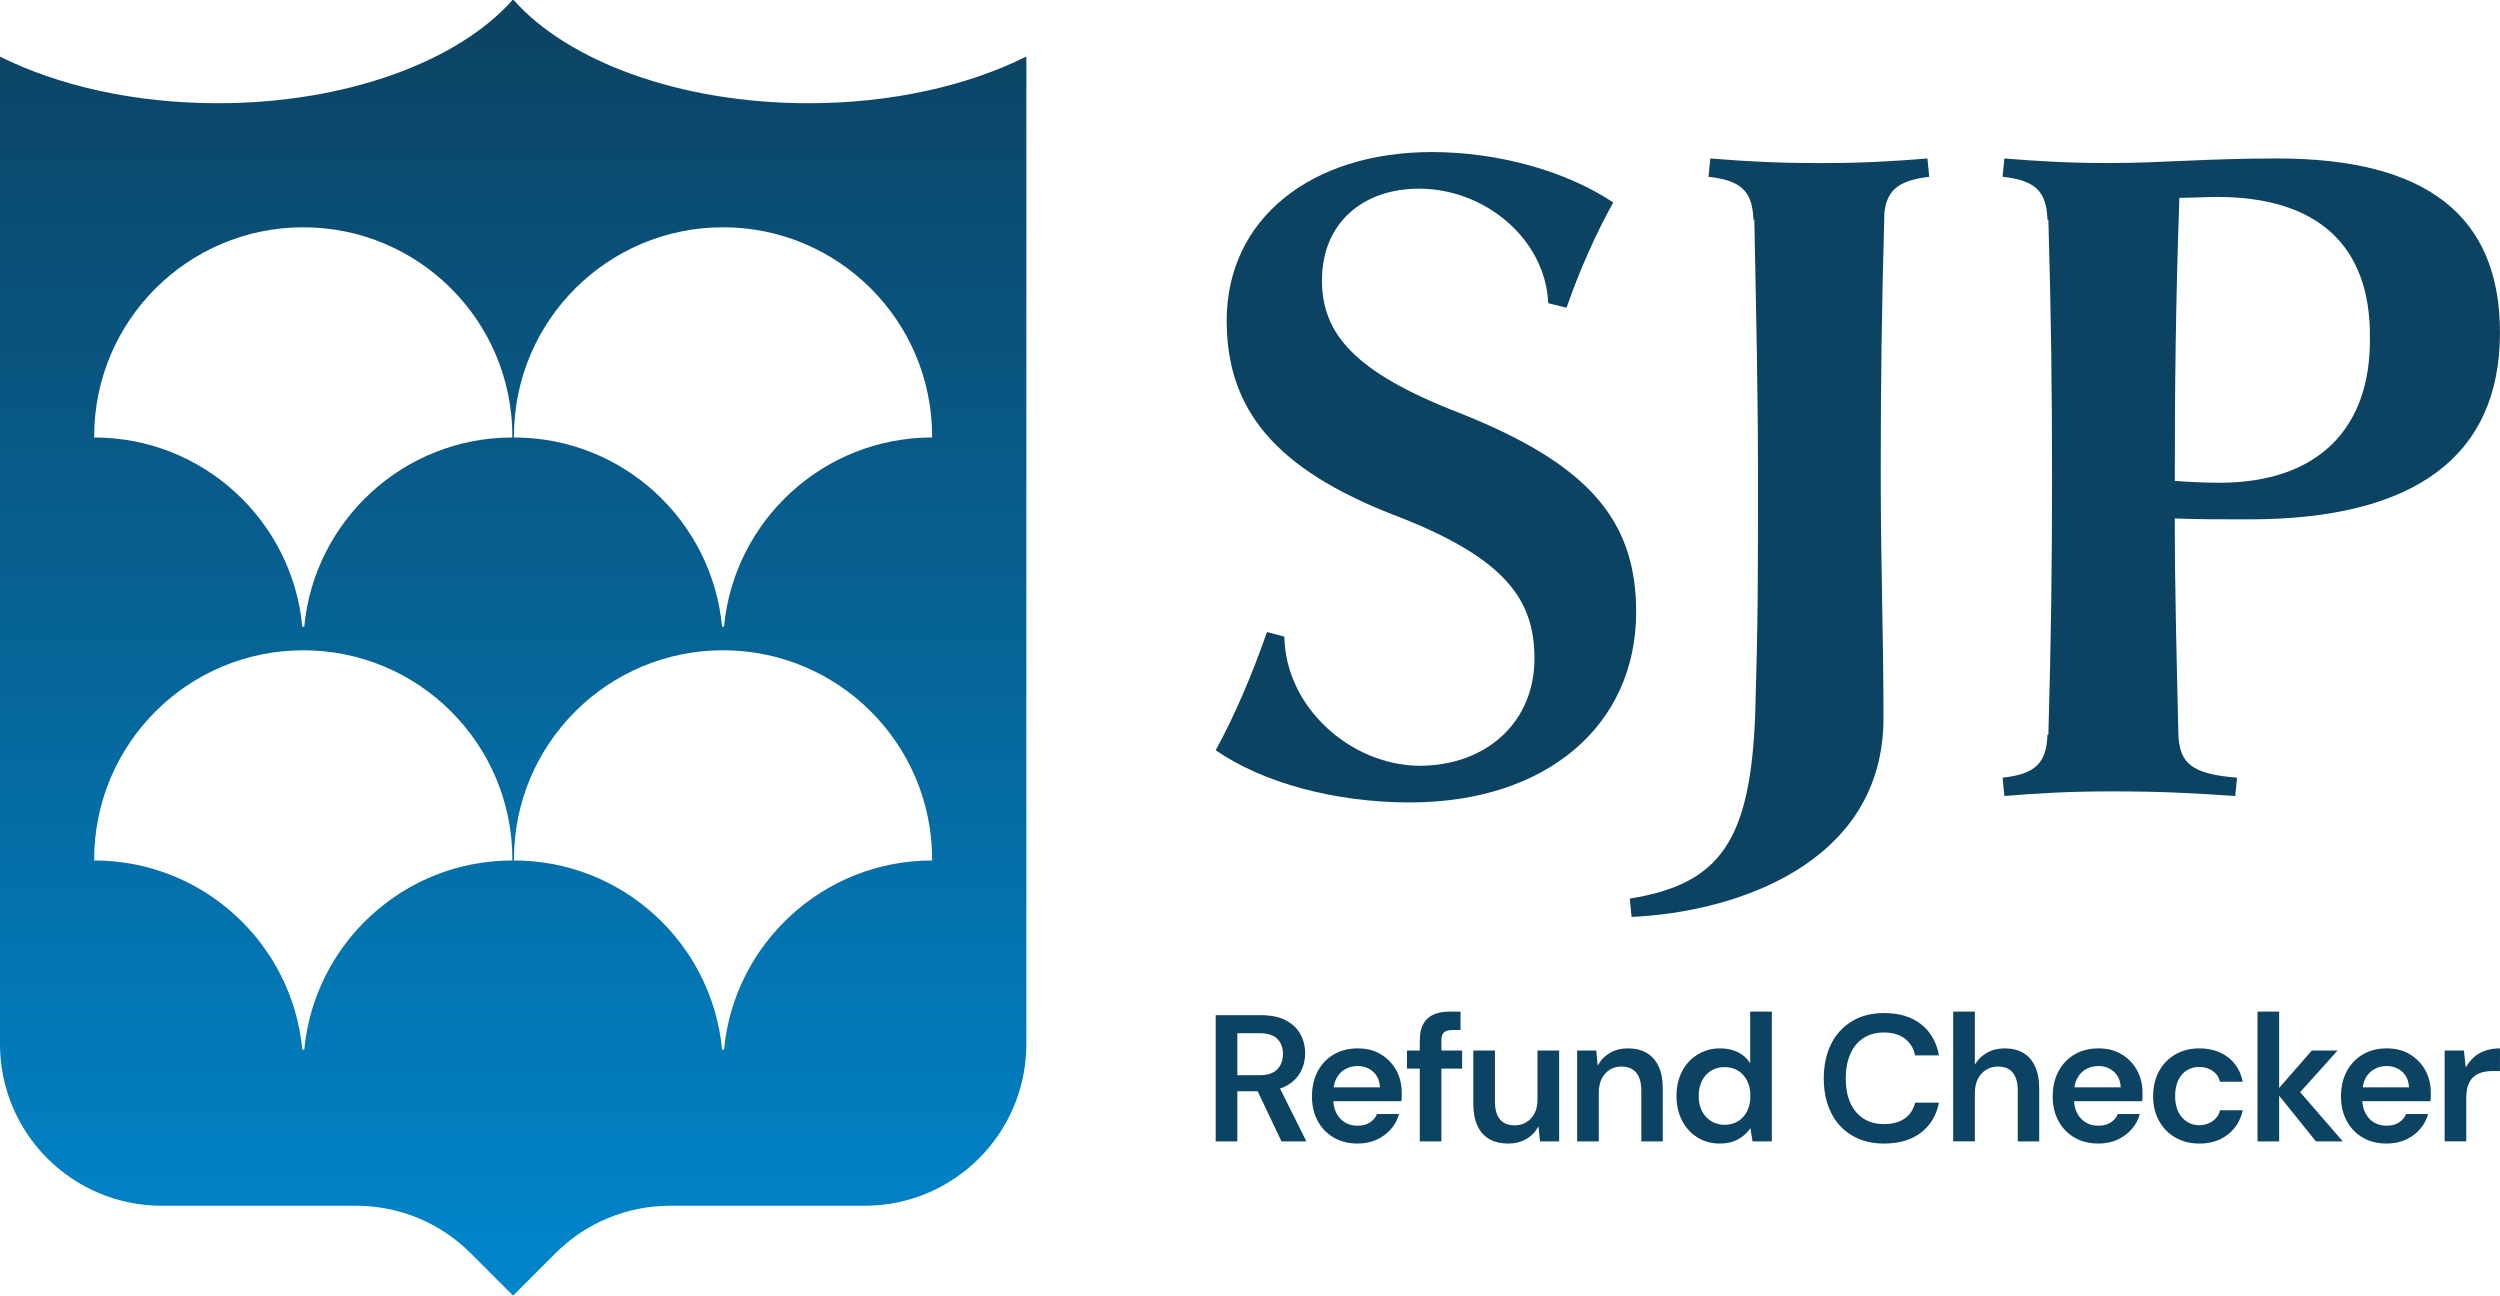
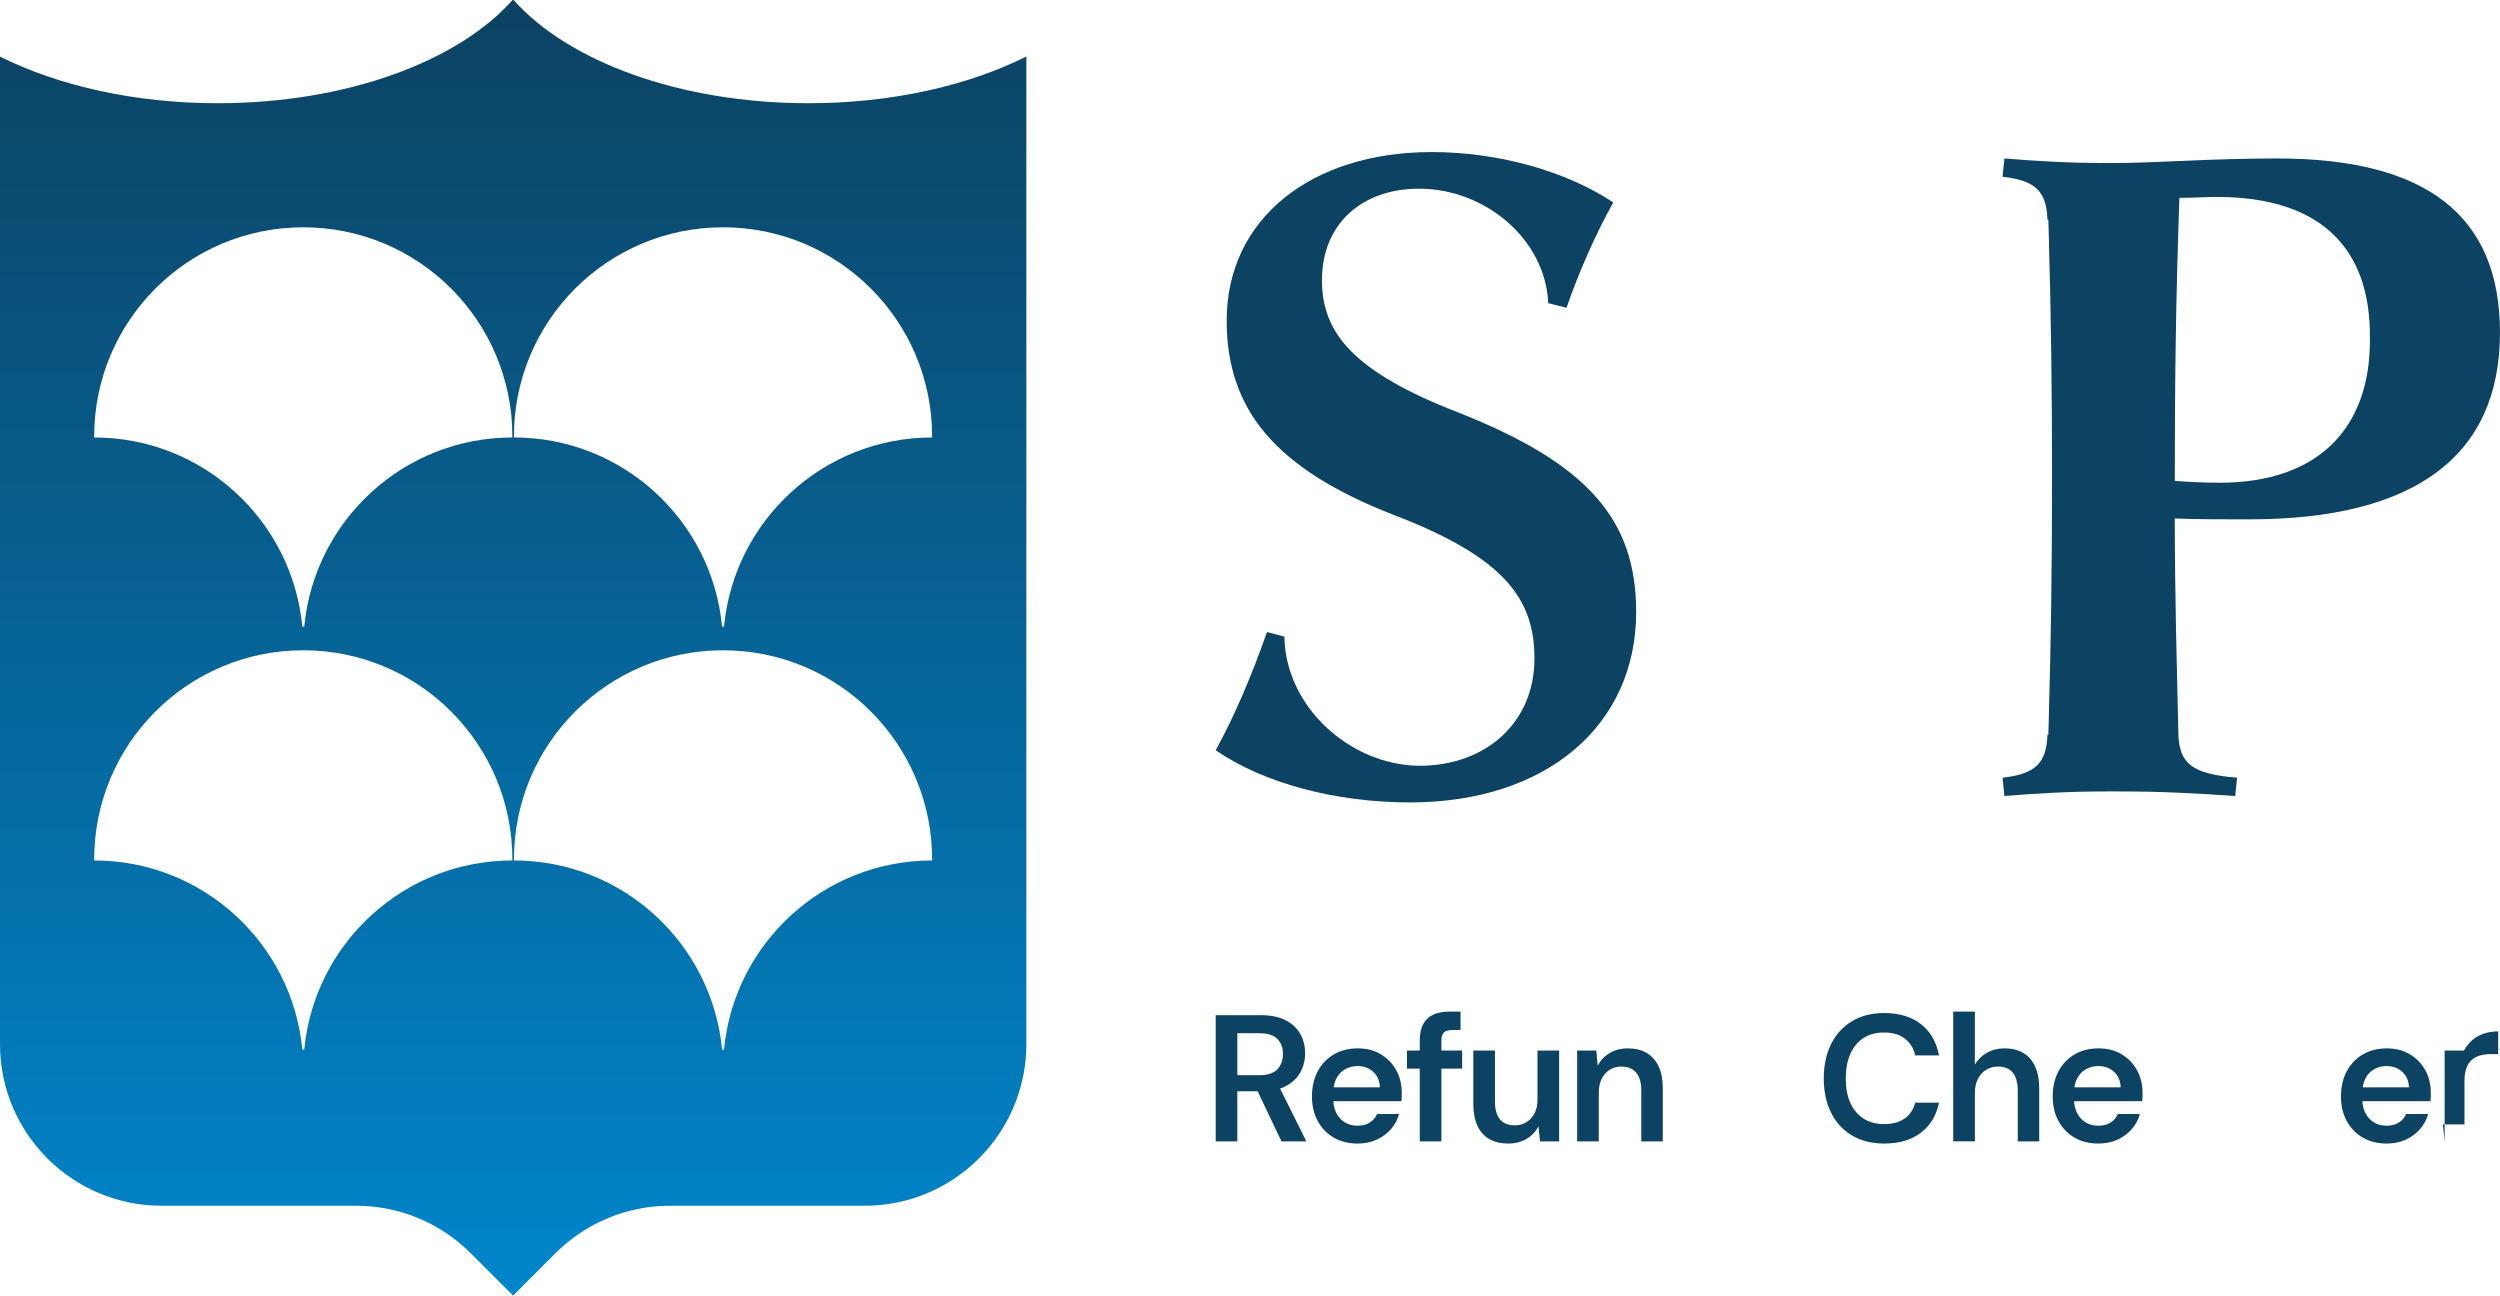
<svg xmlns="http://www.w3.org/2000/svg" id="uuid-4426acf1-8a62-42e6-bca8-aebc33b3ae24" width="46.579mm" height="24.139mm" viewBox="0 0 132.035 68.426">
  <defs>
    <style>.uuid-569eb15e-8ba8-4810-9f4b-2a0230aff464{fill:#0c4262;}.uuid-569eb15e-8ba8-4810-9f4b-2a0230aff464,.uuid-e50f8174-2bfc-4d66-8b5d-055c0569a9d4{stroke-width:0px;}.uuid-e50f8174-2bfc-4d66-8b5d-055c0569a9d4{fill:url(#uuid-d9e2124f-3be6-4156-a1b8-fb20a1c2023b);}</style>
    <linearGradient id="uuid-d9e2124f-3be6-4156-a1b8-fb20a1c2023b" x1="27.103" y1="0" x2="27.103" y2="68.426" gradientUnits="userSpaceOnUse">
      <stop offset="0" stop-color="#0c4262" />
      <stop offset="1" stop-color="#0086cc" />
    </linearGradient>
  </defs>
  <path class="uuid-e50f8174-2bfc-4d66-8b5d-055c0569a9d4" d="M42.697,5.452c-6.812,0-12.706-2.22-15.571-5.452h-.057c-2.865,3.233-8.759,5.452-15.571,5.452-4.408,0-8.431-.931-11.499-2.462v52.149c0,4.718,3.824,8.542,8.542,8.542h10.273c2.265,0,4.438.9,6.04,2.502l2.244,2.244,2.244-2.244c1.602-1.602,3.775-2.502,6.04-2.502h10.282c4.717,0,8.542-3.824,8.542-8.542V2.985c-3.07,1.534-7.096,2.467-11.508,2.467ZM27.061,45.445c-5.744 0-10.462,4.386-10.992,9.992h-.102c-.53-5.605-5.248-9.992-10.992-9.992-0-.019-.001-.039-.001-.058,0-6.099,4.944-11.043,11.043-11.043s11.043,4.944,11.043,11.043c0,.019-.001.039-.001.058ZM27.061,23.105c-5.744 0-10.462,4.386-10.992,9.992h-.102c-.53-5.606-5.248-9.992-10.992-9.992-0-.019-.001-.039-.001-.058,0-6.099,4.944-11.043,11.043-11.043s11.043,4.944,11.043,11.043c0,.019-.001.038-.001.058ZM49.23,45.445c-5.744 0-10.462,4.386-10.992,9.992h-.102c-.53-5.605-5.248-9.992-10.992-9.992-0-.019-.001-.039-.001-.058,0-6.099,4.944-11.043,11.043-11.043s11.043,4.944,11.043,11.043c0,.019-.001.039-.001.058ZM49.23,23.105c-5.744 0-10.462,4.386-10.992,9.992h-.102c-.53-5.606-5.248-9.992-10.992-9.992-0-.019-.001-.039-.001-.058,0-6.099,4.944-11.043,11.043-11.043s11.043,4.944,11.043,11.043c0,.019-.001.038-.001.058Z" />
  <path class="uuid-569eb15e-8ba8-4810-9f4b-2a0230aff464" d="M67.834,33.623c.048,3.677,3.435,6.773,7.111,6.822,3.58,0,6.096-2.322,6.096-5.661,0-3.096-1.5-5.322-7.45-7.595-6.193-2.419-8.805-5.515-8.805-10.257,0-5.37,4.451-8.901,10.837-8.901,3.532,0,7.111,1.016,9.579,2.661-.919,1.645-1.838,3.725-2.467,5.563l-.967-.242c-.145-3.386-3.338-6.048-6.822-6.048-2.999,0-5.128,1.839-5.128,4.838,0,2.806,1.693,4.838,7.16,6.967,6.87,2.709,9.434,5.66,9.434,10.547,0,5.999-4.741,10.063-11.95,10.063-3.919,0-7.741-1.016-10.257-2.758.968-1.742,1.935-4.016,2.709-6.241l.919.242Z" />
-   <path class="uuid-569eb15e-8ba8-4810-9f4b-2a0230aff464" d="M101.894,9.336c-1.597.194-2.226.677-2.371,1.887-.145,5.128-.194,9.24-.194,13.643,0,5.273.145,8.321.145,13.062,0,7.692-7.838,10.257-13.304,10.498l-.096-.967c4.789-.774,6.386-3.048,6.628-9.821.145-4.741.145-7.112.145-12.433,0-4.451-.097-8.612-.194-13.595h-.048c-.048-1.5-.629-2.08-2.371-2.274l.096-.967c1.742.145,3.532.242,5.515.242h.532c1.984,0,3.677-.097,5.418-.242l.097.967Z" />
  <path class="uuid-569eb15e-8ba8-4810-9f4b-2a0230aff464" d="M111.28,8.611h.145c2.661,0,5.128-.242,8.853-.242,7.838,0,11.756,2.999,11.756,9.192,0,6.531-4.5,9.869-13.256,9.869-1.451,0-2.709,0-3.919-.048,0,3.725.097,7.305.194,11.514.096,1.403.677,1.984,3.096,2.177l-.097.968c-2.129-.145-3.822-.242-6.193-.242h-.581c-1.983,0-3.677.097-5.418.242l-.096-.968c1.741-.193,2.322-.774,2.371-2.274h.048c.145-4.983.194-9.144.194-13.595,0-4.451-.048-8.612-.194-13.595h-.048c-.048-1.5-.629-2.08-2.371-2.274l.096-.967c1.742.145,3.435.242,5.418.242ZM115.102,10.449c-.194,5.564-.242,9.966-.242,14.756v.194c.678.048,1.452.096,2.371.096,5.177,0,7.982-2.854,7.934-7.644.048-4.886-2.758-7.45-8.079-7.45-.581,0-1.258.048-1.984.048Z" />
  <path class="uuid-569eb15e-8ba8-4810-9f4b-2a0230aff464" d="M64.206,60.282v-6.665h2.39c.533,0,.971.091,1.314.272.343.181.598.422.766.723.168.302.253.643.253,1.024,0,.356-.083.686-.248.99-.165.305-.421.549-.767.734-.346.184-.792.276-1.338.276h-1.228v2.647h-1.143ZM65.348,56.787h1.18c.419,0,.729-.103.929-.309s.3-.477.3-.814c0-.33-.098-.595-.295-.795s-.511-.3-.943-.3h-1.171v2.218ZM67.681,60.282l-1.4-2.942h1.248l1.466,2.942h-1.314Z" />
  <path class="uuid-569eb15e-8ba8-4810-9f4b-2a0230aff464" d="M71.699,60.396c-.476,0-.895-.105-1.257-.314-.361-.209-.644-.501-.847-.876-.203-.374-.305-.806-.305-1.295,0-.501.1-.942.3-1.323.2-.38.482-.679.847-.895.365-.215.789-.324,1.271-.324.47,0,.878.105,1.223.315s.616.489.809.838c.194.349.291.746.291,1.19v.205c0,.074-.007.154-.019.243h-3.904v-.733h2.771c-.013-.343-.13-.616-.352-.819-.222-.203-.499-.305-.828-.305-.235,0-.451.053-.648.162-.197.108-.352.268-.466.48-.114.213-.171.481-.171.804v.277c0,.298.055.554.167.766.111.212.262.376.452.49.191.114.41.171.657.171.267,0,.487-.057.662-.171.174-.115.3-.263.376-.448h1.161c-.076.292-.217.557-.424.795-.206.238-.458.425-.757.562-.299.136-.635.205-1.009.205Z" />
  <path class="uuid-569eb15e-8ba8-4810-9f4b-2a0230aff464" d="M74.308,56.436v-.952h2.913v.952h-2.913ZM74.984,60.282v-5.322c0-.368.064-.665.191-.89.127-.225.306-.389.538-.49s.509-.152.833-.152h.59v.971h-.41c-.216,0-.37.041-.462.124-.092.082-.138.229-.138.438v5.322h-1.143Z" />
  <path class="uuid-569eb15e-8ba8-4810-9f4b-2a0230aff464" d="M79.649,60.396c-.381,0-.709-.077-.985-.233-.276-.155-.487-.39-.633-.704-.146-.314-.219-.7-.219-1.157v-2.818h1.143v2.694c0,.413.087.725.262.938.175.212.439.318.795.318.222,0,.424-.055.605-.167.181-.111.324-.267.428-.466.105-.2.157-.449.157-.747v-2.571h1.143v4.799h-1.009l-.086-.8c-.14.279-.348.501-.624.666-.276.165-.601.247-.976.247Z" />
  <path class="uuid-569eb15e-8ba8-4810-9f4b-2a0230aff464" d="M83.296,60.282v-4.799h1.009l.076.8c.146-.279.355-.501.628-.666.273-.165.597-.248.971-.248.387,0,.717.081.99.243.273.162.482.398.628.709.146.311.219.698.219,1.161v2.8h-1.133v-2.685c0-.413-.089-.727-.267-.943-.178-.215-.441-.324-.79-.324-.229,0-.432.056-.609.167-.177.111-.319.268-.423.471-.105.203-.157.454-.157.752v2.561h-1.143Z" />
-   <path class="uuid-569eb15e-8ba8-4810-9f4b-2a0230aff464" d="M90.827,60.396c-.444,0-.84-.109-1.186-.328-.346-.219-.616-.518-.809-.896-.194-.377-.29-.807-.29-1.29,0-.488.098-.921.295-1.299.196-.377.471-.674.823-.89.353-.215.751-.324,1.195-.324.355,0,.668.069.938.205.27.136.484.329.642.576v-2.723h1.143v6.855h-1.019l-.114-.704c-.102.152-.225.289-.372.409-.146.121-.322.219-.528.295-.206.076-.446.114-.719.114ZM91.075,59.406c.279,0,.522-.065.728-.195.206-.13.365-.31.476-.539.111-.229.167-.491.167-.79,0-.298-.056-.562-.167-.79-.111-.229-.27-.408-.476-.539-.206-.13-.449-.195-.728-.195-.26,0-.495.064-.705.191-.209.127-.371.306-.485.538-.114.232-.171.497-.171.795,0,.305.057.57.171.795.114.225.276.404.485.534.21.13.444.195.705.195Z" />
  <path class="uuid-569eb15e-8ba8-4810-9f4b-2a0230aff464" d="M99.511,60.396c-.66,0-1.23-.144-1.709-.433-.48-.288-.846-.691-1.1-1.209s-.381-1.116-.381-1.795c0-.685.127-1.286.381-1.804s.62-.922,1.1-1.214c.479-.292,1.049-.438,1.709-.438.793,0,1.441.195,1.943.586.501.39.819.941.952,1.652h-1.257c-.083-.375-.263-.67-.543-.886-.279-.216-.647-.324-1.105-.324-.419,0-.779.097-1.081.291s-.533.473-.695.838-.243.798-.243,1.299c0,.502.081.932.243,1.291.162.358.394.635.695.828s.662.29,1.081.29c.457,0,.824-.1,1.1-.3s.458-.477.547-.833h1.257c-.133.673-.451,1.201-.952,1.585-.502.384-1.149.576-1.943.576Z" />
  <path class="uuid-569eb15e-8ba8-4810-9f4b-2a0230aff464" d="M103.157,60.282v-6.855h1.143v2.799c.153-.26.365-.468.638-.624.273-.155.584-.233.933-.233.387,0,.718.081.991.243.273.162.48.401.623.718.143.318.215.708.215,1.172v2.78h-1.133v-2.676c0-.412-.086-.728-.257-.948-.172-.219-.435-.329-.79-.329-.229,0-.437.057-.624.172-.187.114-.333.276-.438.485-.105.21-.157.46-.157.752v2.542h-1.143Z" />
  <path class="uuid-569eb15e-8ba8-4810-9f4b-2a0230aff464" d="M110.821,60.396c-.476,0-.895-.105-1.257-.314s-.644-.501-.847-.876c-.204-.374-.305-.806-.305-1.295,0-.501.1-.942.3-1.323.201-.38.483-.679.848-.895.365-.215.789-.324,1.272-.324.47,0,.877.105,1.223.315.346.209.615.489.809.838.194.349.291.746.291,1.19v.205c0,.074-.006.154-.019.243h-3.904v-.733h2.771c-.013-.343-.13-.616-.353-.819s-.498-.305-.828-.305c-.235,0-.45.053-.647.162-.197.108-.353.268-.466.48-.115.213-.172.481-.172.804v.277c0,.298.056.554.167.766.112.212.262.376.453.49.191.114.409.171.657.171.267,0,.487-.057.662-.171.174-.115.3-.263.376-.448h1.162c-.077.292-.218.557-.424.795-.207.238-.459.425-.757.562s-.635.205-1.01.205Z" />
-   <path class="uuid-569eb15e-8ba8-4810-9f4b-2a0230aff464" d="M116.153,60.396c-.476,0-.898-.106-1.266-.318-.368-.213-.656-.508-.862-.886-.207-.377-.31-.807-.31-1.29,0-.501.103-.943.31-1.323.206-.381.494-.677.862-.89.368-.212.79-.319,1.266-.319.603,0,1.11.157,1.519.472.409.314.668.744.776,1.29h-1.2c-.064-.248-.195-.439-.395-.576-.2-.136-.436-.205-.709-.205-.235,0-.449.059-.643.176-.194.118-.346.291-.456.519-.112.229-.167.508-.167.838,0,.242.031.459.095.652s.154.356.272.486c.117.13.252.23.404.3.152.07.317.105.495.105.177,0,.342-.032.495-.095.152-.064.282-.153.391-.271.108-.117.181-.259.219-.424h1.2c-.115.533-.377.96-.786,1.281-.41.321-.913.48-1.509.48Z" />
-   <path class="uuid-569eb15e-8ba8-4810-9f4b-2a0230aff464" d="M119.229,60.282v-6.855h1.142v6.855h-1.142ZM122.314,60.282l-2.114-2.627,1.895-2.171h1.361l-2.37,2.638.009-.886,2.638,3.047h-1.419Z" />
  <path class="uuid-569eb15e-8ba8-4810-9f4b-2a0230aff464" d="M126.046,60.396c-.476,0-.895-.105-1.257-.314s-.644-.501-.847-.876c-.204-.374-.305-.806-.305-1.295,0-.501.1-.942.3-1.323.201-.38.483-.679.848-.895.365-.215.789-.324,1.272-.324.47,0,.877.105,1.223.315.346.209.615.489.809.838.194.349.291.746.291,1.19v.205c0,.074-.006.154-.019.243h-3.904v-.733h2.771c-.013-.343-.13-.616-.353-.819s-.498-.305-.828-.305c-.235,0-.45.053-.647.162-.197.108-.353.268-.466.48-.115.213-.172.481-.172.804v.277c0,.298.056.554.167.766.112.212.262.376.453.49.191.114.409.171.657.171.267,0,.487-.057.662-.171.174-.115.3-.263.376-.448h1.162c-.077.292-.218.557-.424.795-.207.238-.459.425-.757.562s-.635.205-1.01.205Z" />
-   <path class="uuid-569eb15e-8ba8-4810-9f4b-2a0230aff464" d="M129.112,60.282v-4.799h1.018l.095.895c.121-.209.263-.389.428-.538.165-.15.365-.265.6-.348.235-.082.495-.124.781-.124v1.2h-.409c-.191,0-.372.023-.543.071-.171.047-.318.126-.442.233s-.219.254-.286.438c-.067.184-.1.41-.1.676v2.294h-1.142Z" />
+   <path class="uuid-569eb15e-8ba8-4810-9f4b-2a0230aff464" d="M129.112,60.282v-4.799h1.018c.121-.209.263-.389.428-.538.165-.15.365-.265.6-.348.235-.082.495-.124.781-.124v1.2h-.409c-.191,0-.372.023-.543.071-.171.047-.318.126-.442.233s-.219.254-.286.438c-.067.184-.1.41-.1.676v2.294h-1.142Z" />
</svg>